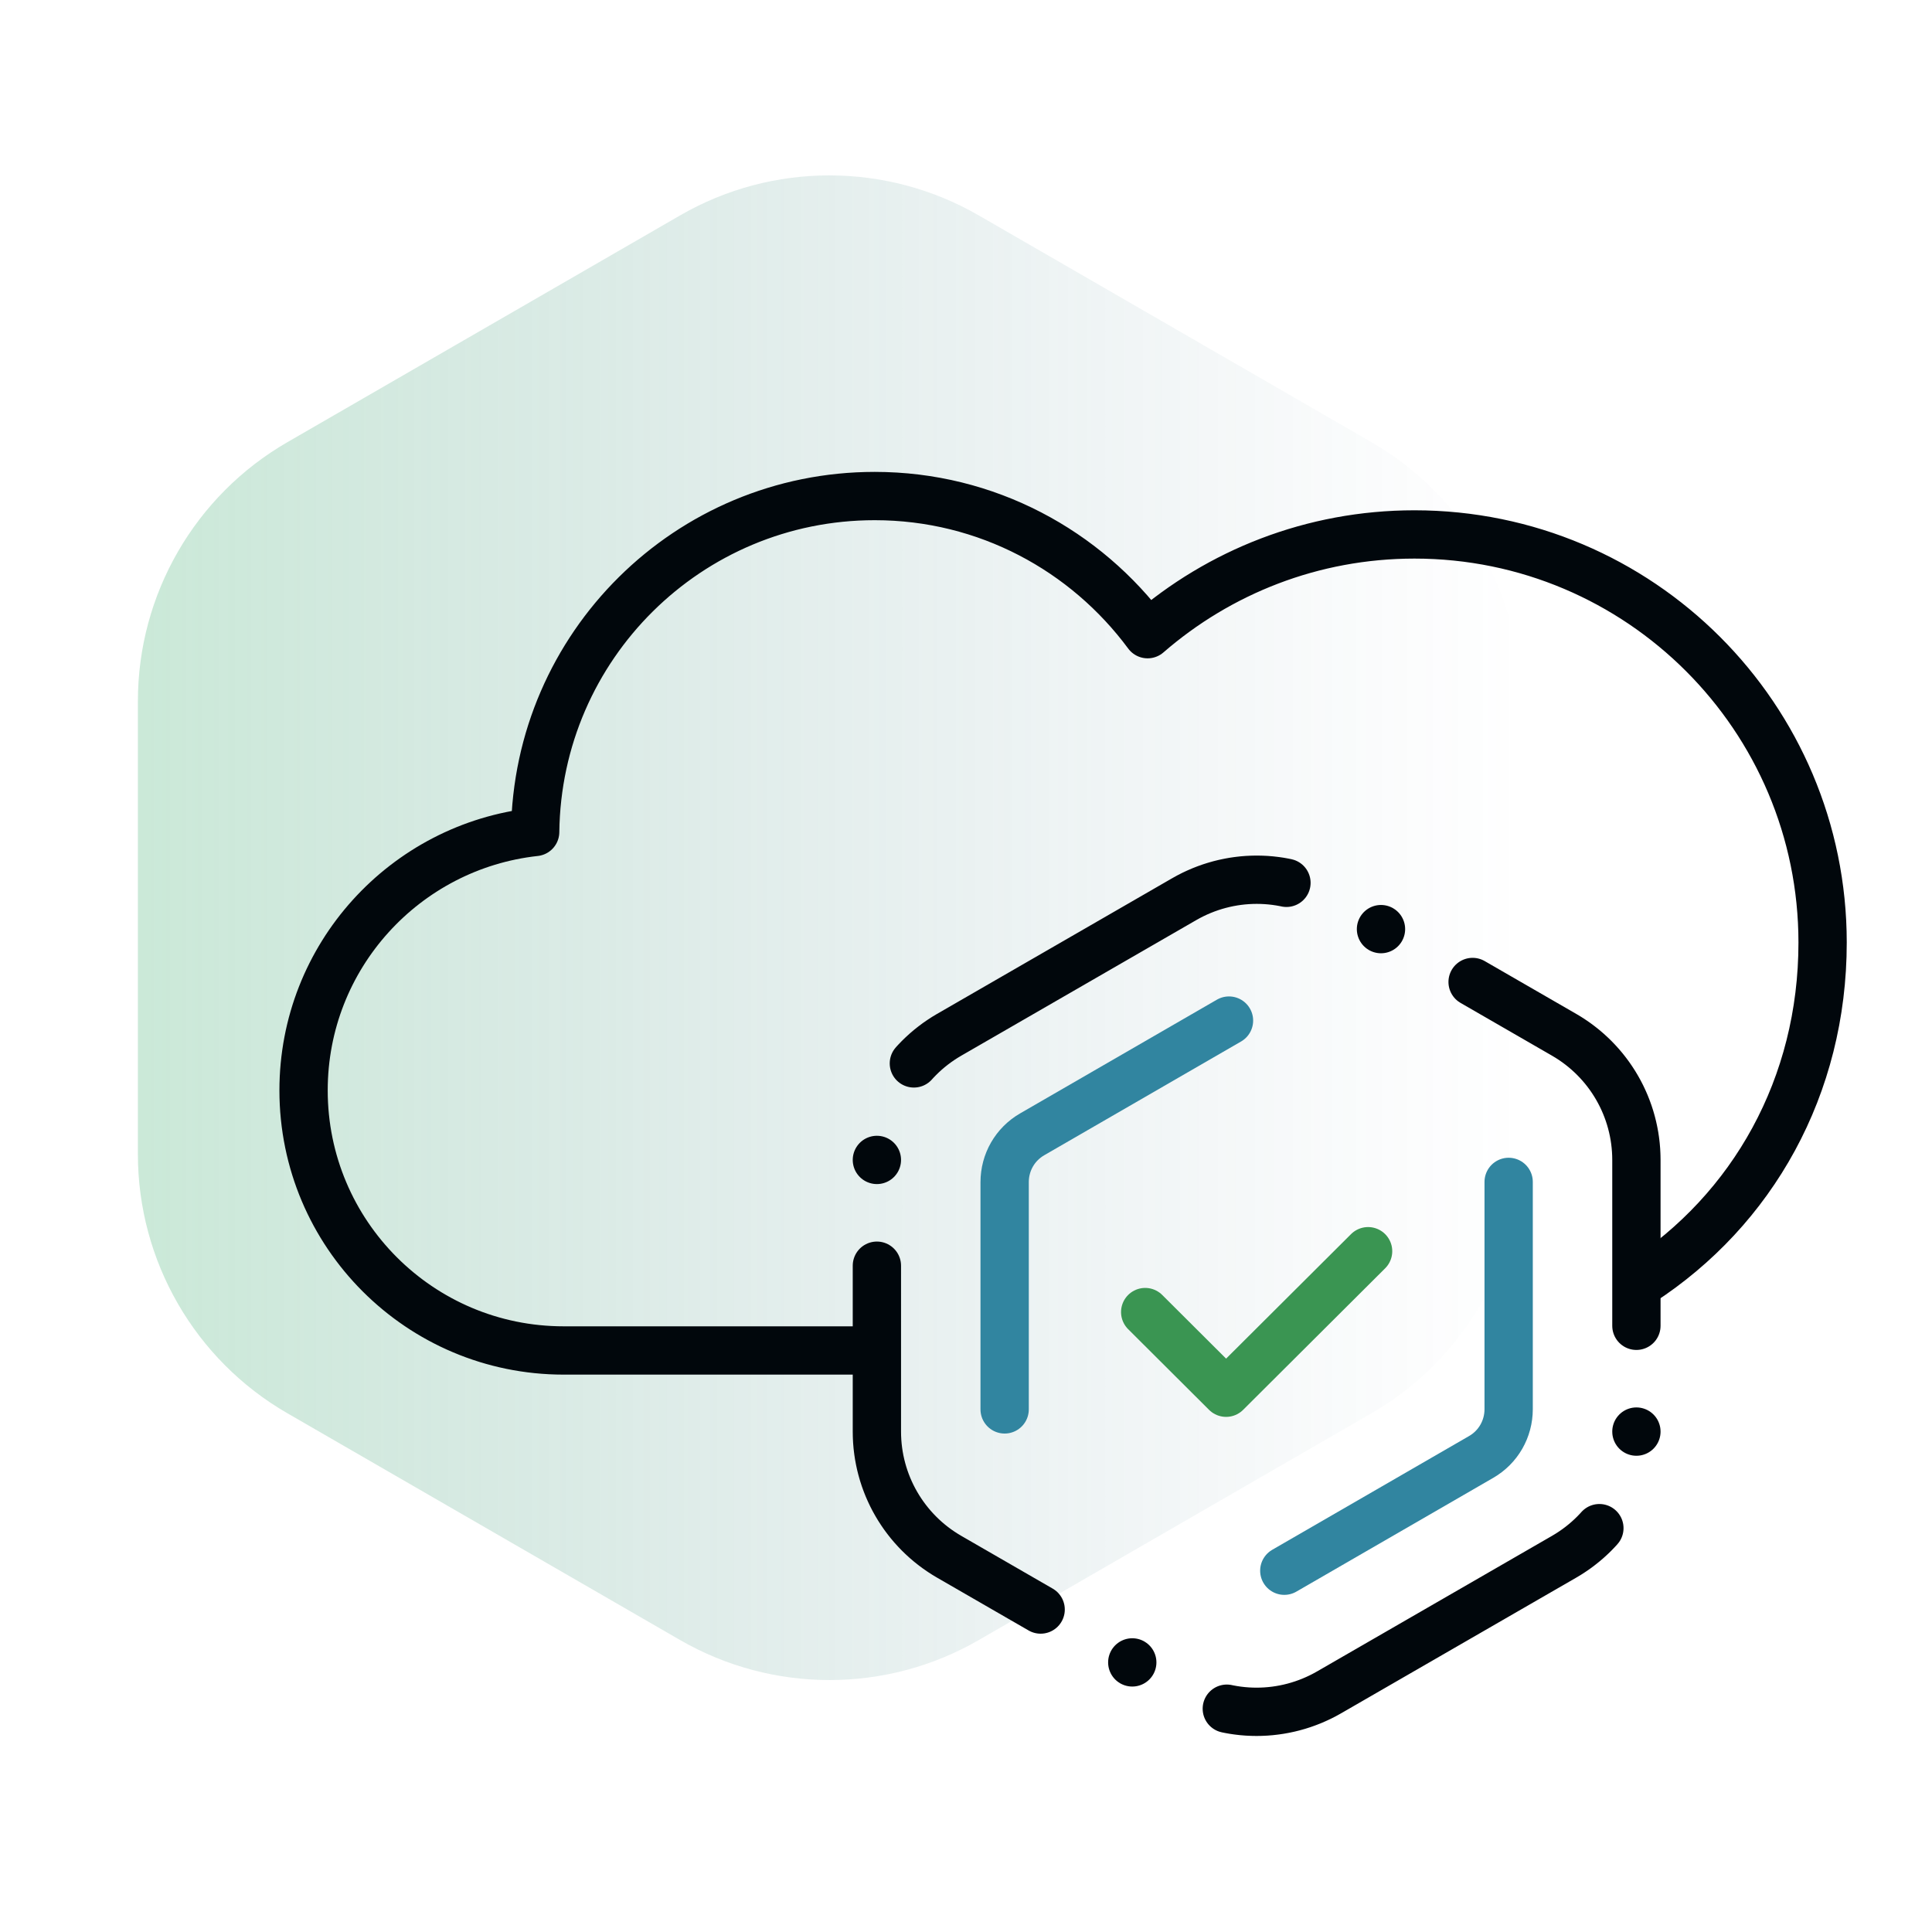
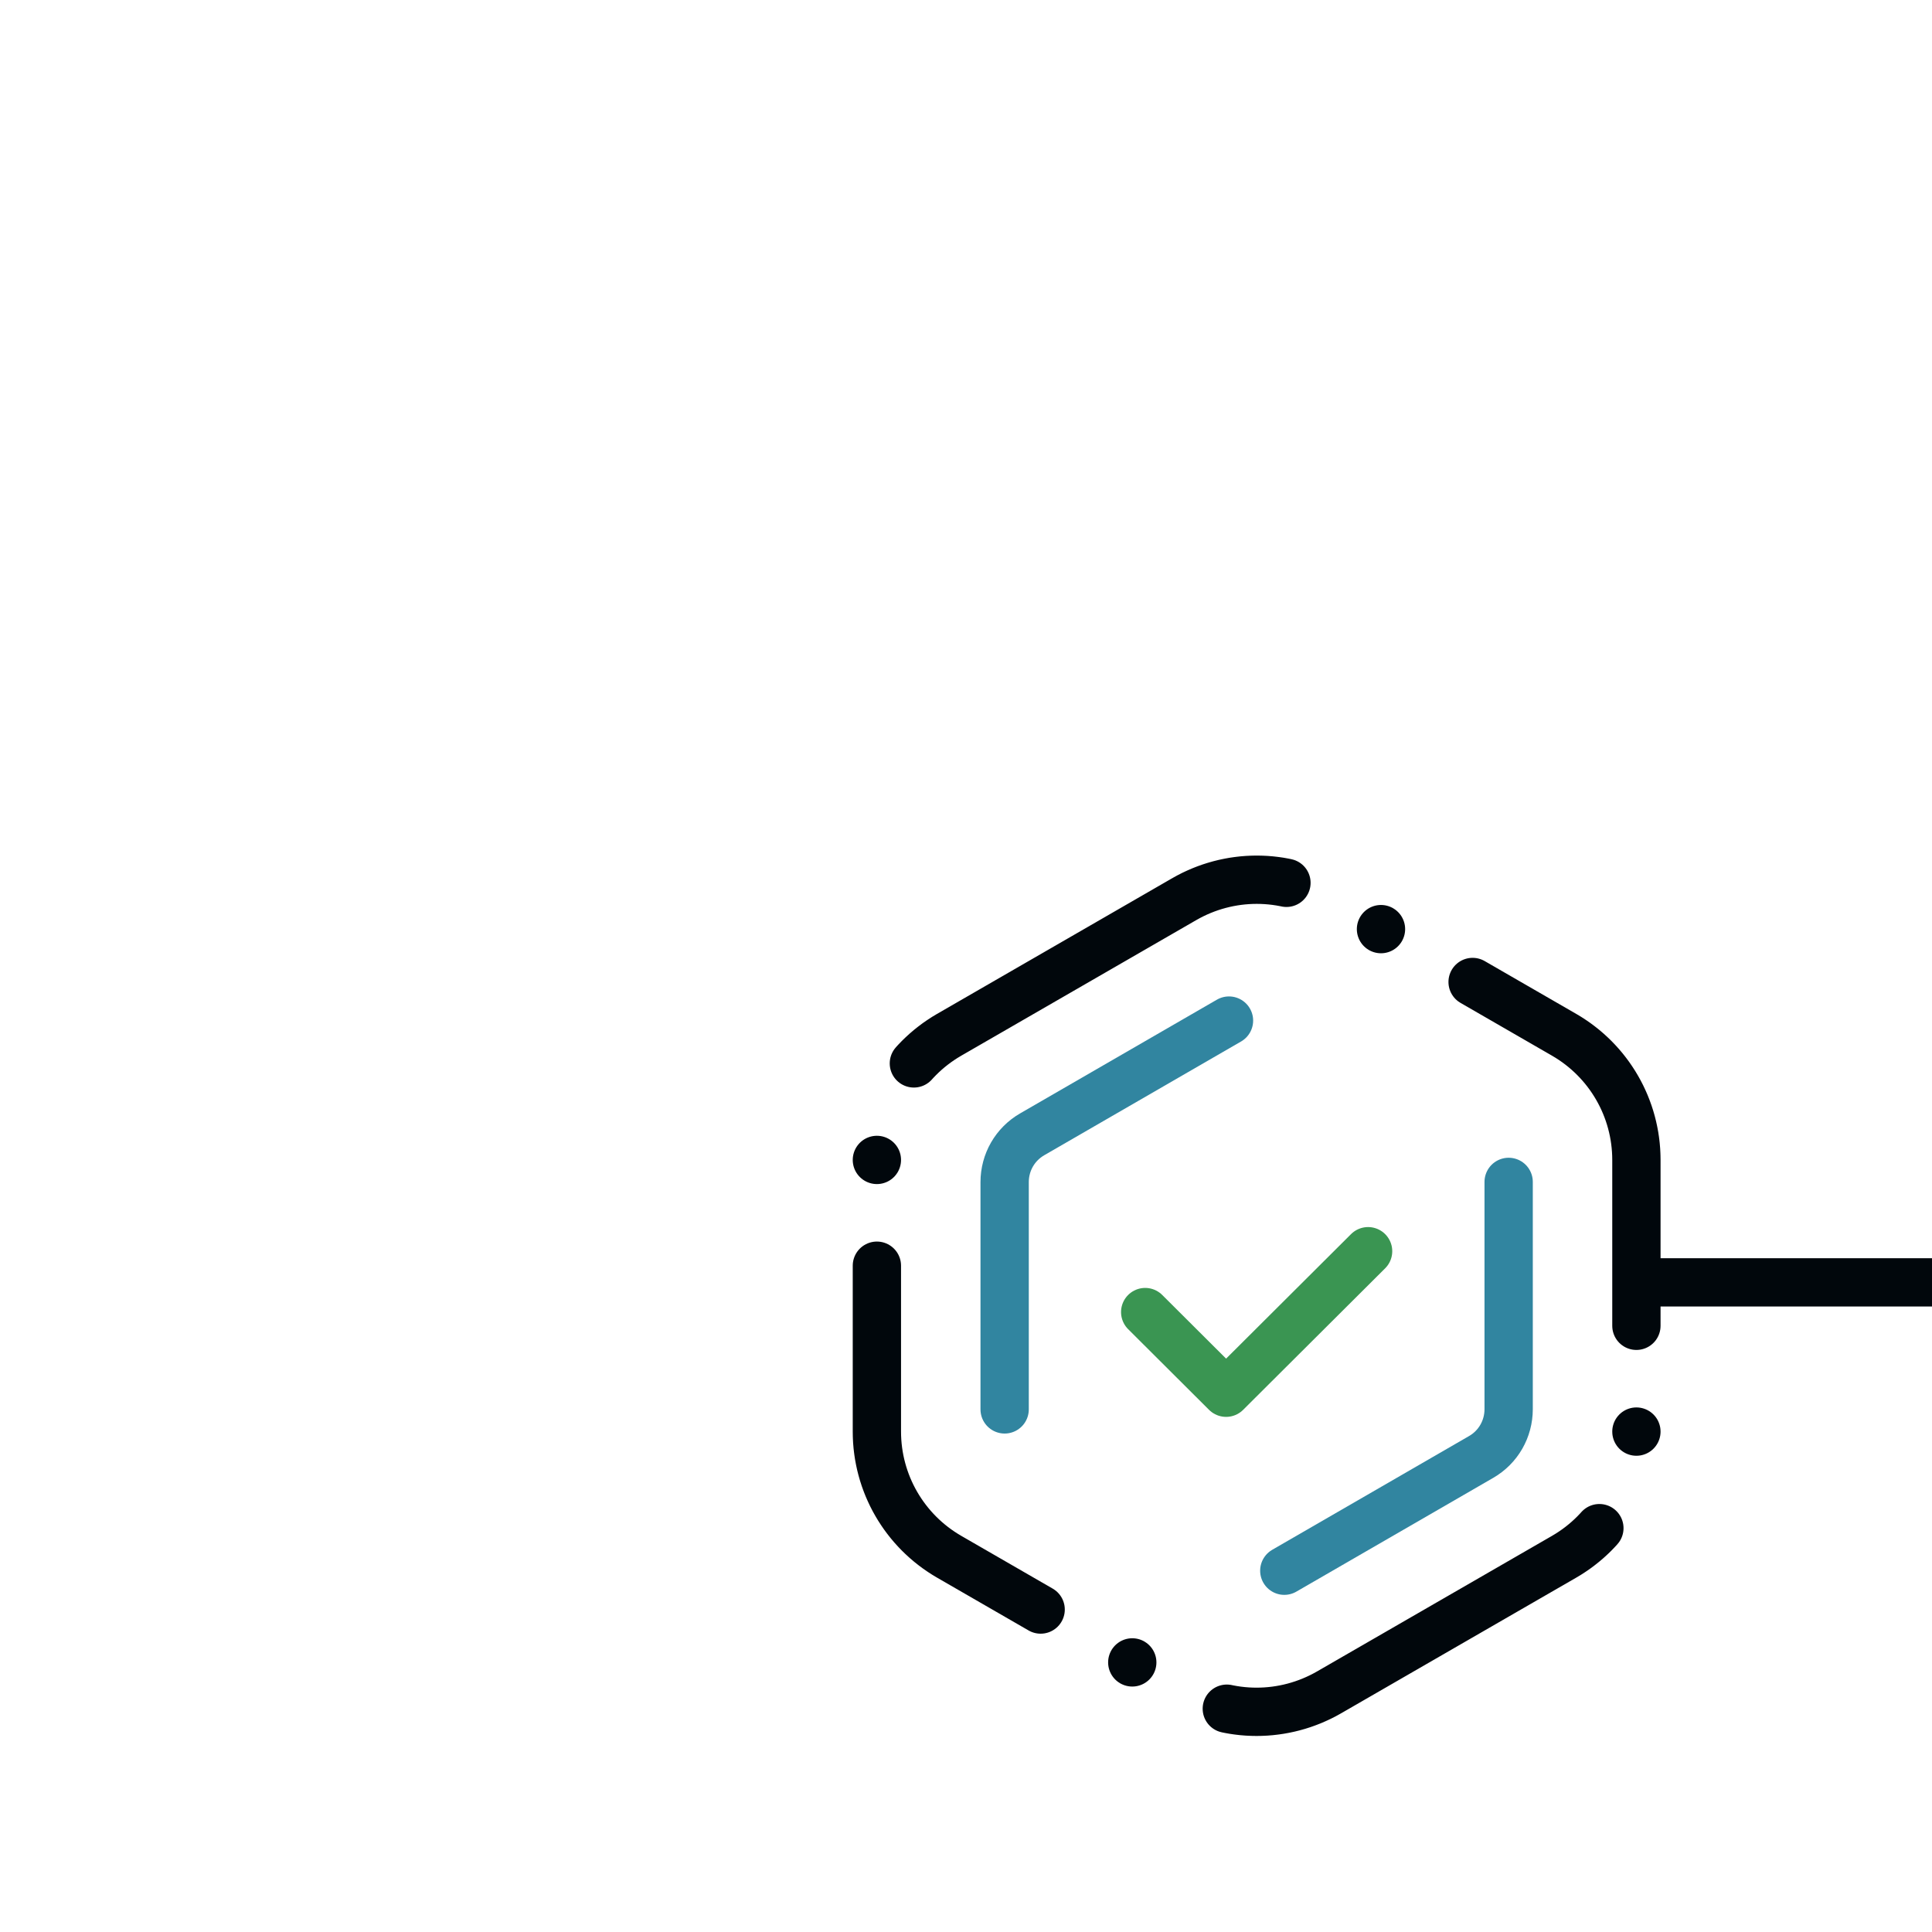
<svg xmlns="http://www.w3.org/2000/svg" id="Layer_4" width="80" height="80" viewBox="0 0 80 80">
  <defs>
    <style>.cls-1{stroke:#3a9552;}.cls-1,.cls-2,.cls-3,.cls-4{fill:none;stroke-linecap:round;stroke-width:2px;}.cls-1,.cls-3,.cls-4{stroke-linejoin:round;}.cls-2{stroke-dasharray:0 0 0 0 0 4.38 17.51 4.38;stroke-miterlimit:10;}.cls-2,.cls-3{stroke:#01070c;}.cls-4{stroke:#3185a0;}.cls-5{fill:url(#linear-gradient);opacity:.3;}</style>
    <linearGradient id="linear-gradient" x1="5.71" y1="38.41" x2="62.98" y2="38.41" gradientUnits="userSpaceOnUse">
      <stop offset="0" stop-color="#50b57c" />
      <stop offset=".17" stop-color="#49a57c" stop-opacity=".81" />
      <stop offset=".57" stop-color="#3a817e" stop-opacity=".38" />
      <stop offset=".86" stop-color="#316a7f" stop-opacity=".1" />
      <stop offset="1" stop-color="#2e6280" stop-opacity="0" />
    </linearGradient>
  </defs>
-   <path class="cls-5" d="m5.71,29.03v18.77c0,4.42,2.36,8.51,6.19,10.72l16.26,9.39c3.83,2.21,8.55,2.21,12.37,0l16.26-9.39c3.83-2.21,6.19-6.3,6.19-10.72v-18.77c0-4.42-2.36-8.51-6.19-10.72l-16.26-9.39c-3.83-2.21-8.55-2.21-12.37,0l-16.26,9.39c-3.83,2.21-6.19,6.3-6.19,10.72Z" />
  <polyline class="cls-1" points="47.42 54.33 50.77 57.67 56.65 51.81" />
-   <path class="cls-3" d="m67.94,53.1c4.64-3.01,7.53-8.12,7.53-14.07,0-9.33-7.57-16.9-16.9-16.9-4.23,0-8.09,1.56-11.05,4.13-2.56-3.46-6.66-5.72-11.3-5.72-7.72,0-13.97,6.21-14.06,13.91-5.39.59-9.59,5.15-9.59,10.7,0,5.95,4.82,10.77,10.77,10.77h12.65" />
+   <path class="cls-3" d="m67.94,53.1h12.65" />
  <path class="cls-2" d="m36.31,48.03v11.25c0,2.14,1.14,4.11,2.99,5.18l9.74,5.62c1.85,1.07,4.13,1.07,5.99,0l9.74-5.62c1.85-1.07,2.99-3.04,2.99-5.18v-11.25c0-2.14-1.14-4.11-2.99-5.18l-9.74-5.62c-1.85-1.07-4.13-1.07-5.99,0l-9.74,5.62c-1.85,1.07-2.99,3.04-2.99,5.18Z" />
  <path class="cls-4" d="m50.89,42.26l-8.15,4.71c-.71.41-1.14,1.16-1.14,1.98v9.41" />
  <path class="cls-4" d="m53.18,65.04l8.15-4.71c.71-.41,1.14-1.16,1.14-1.98v-9.41" />
</svg>